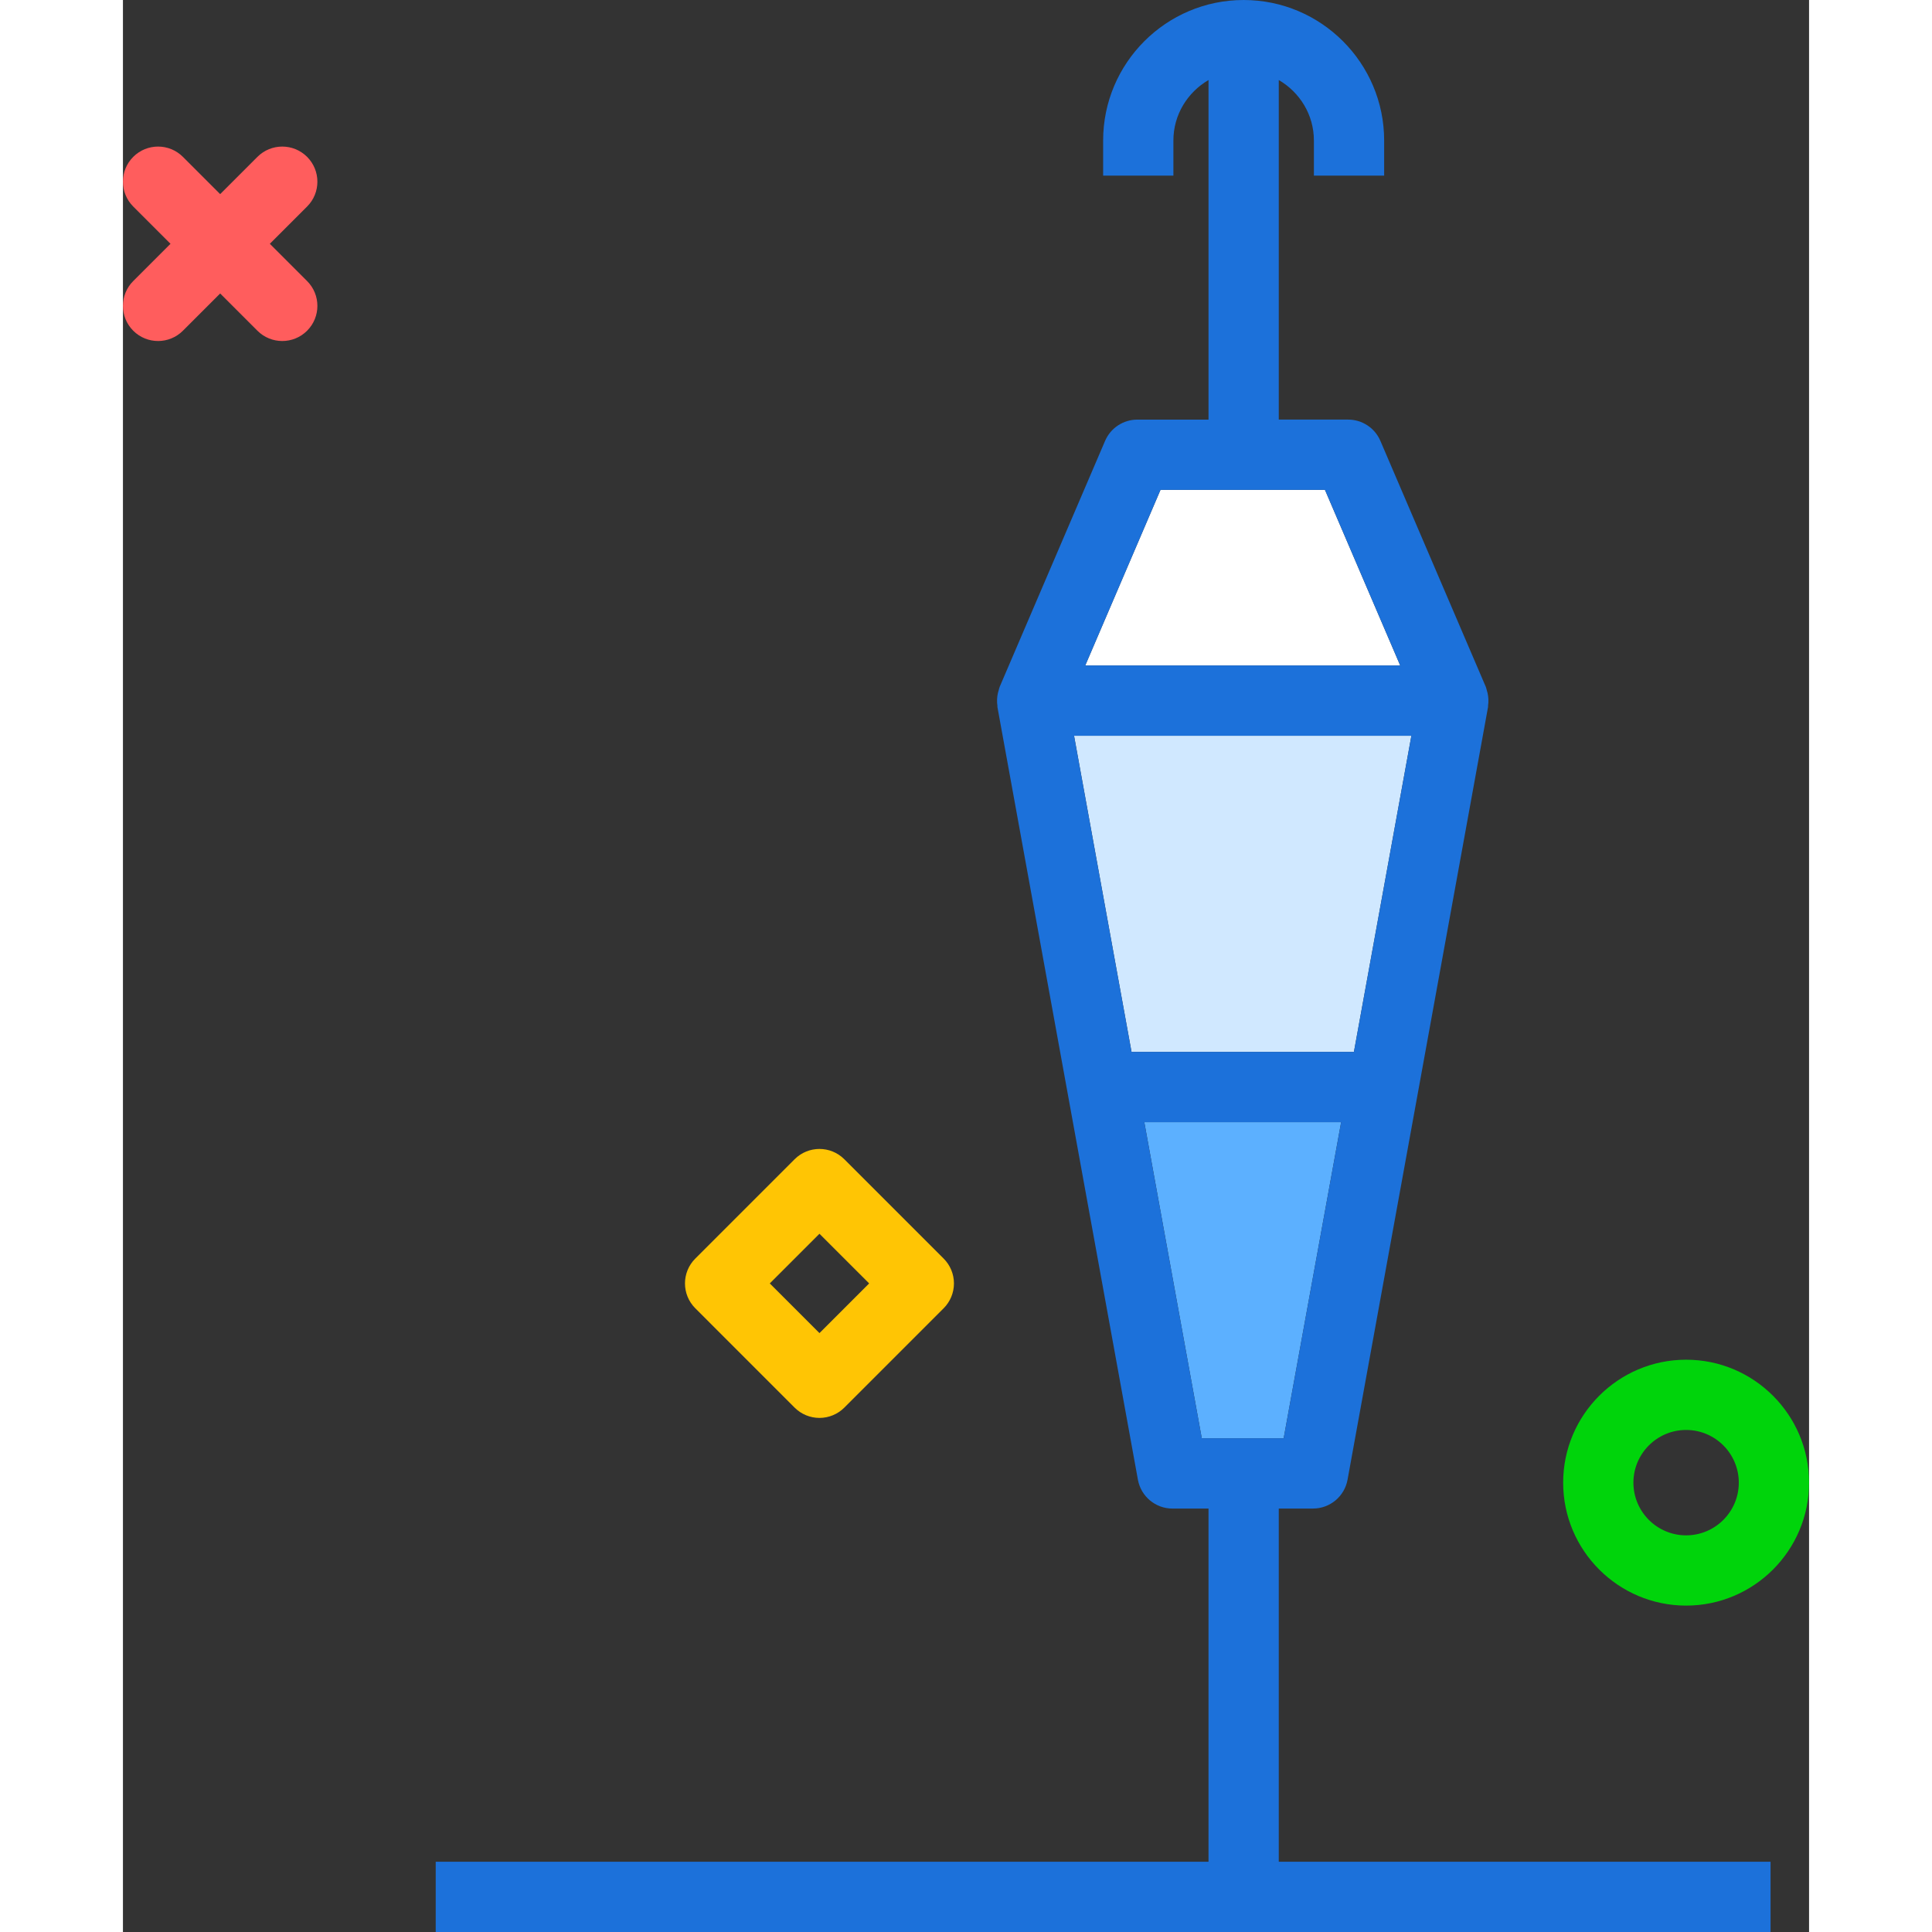
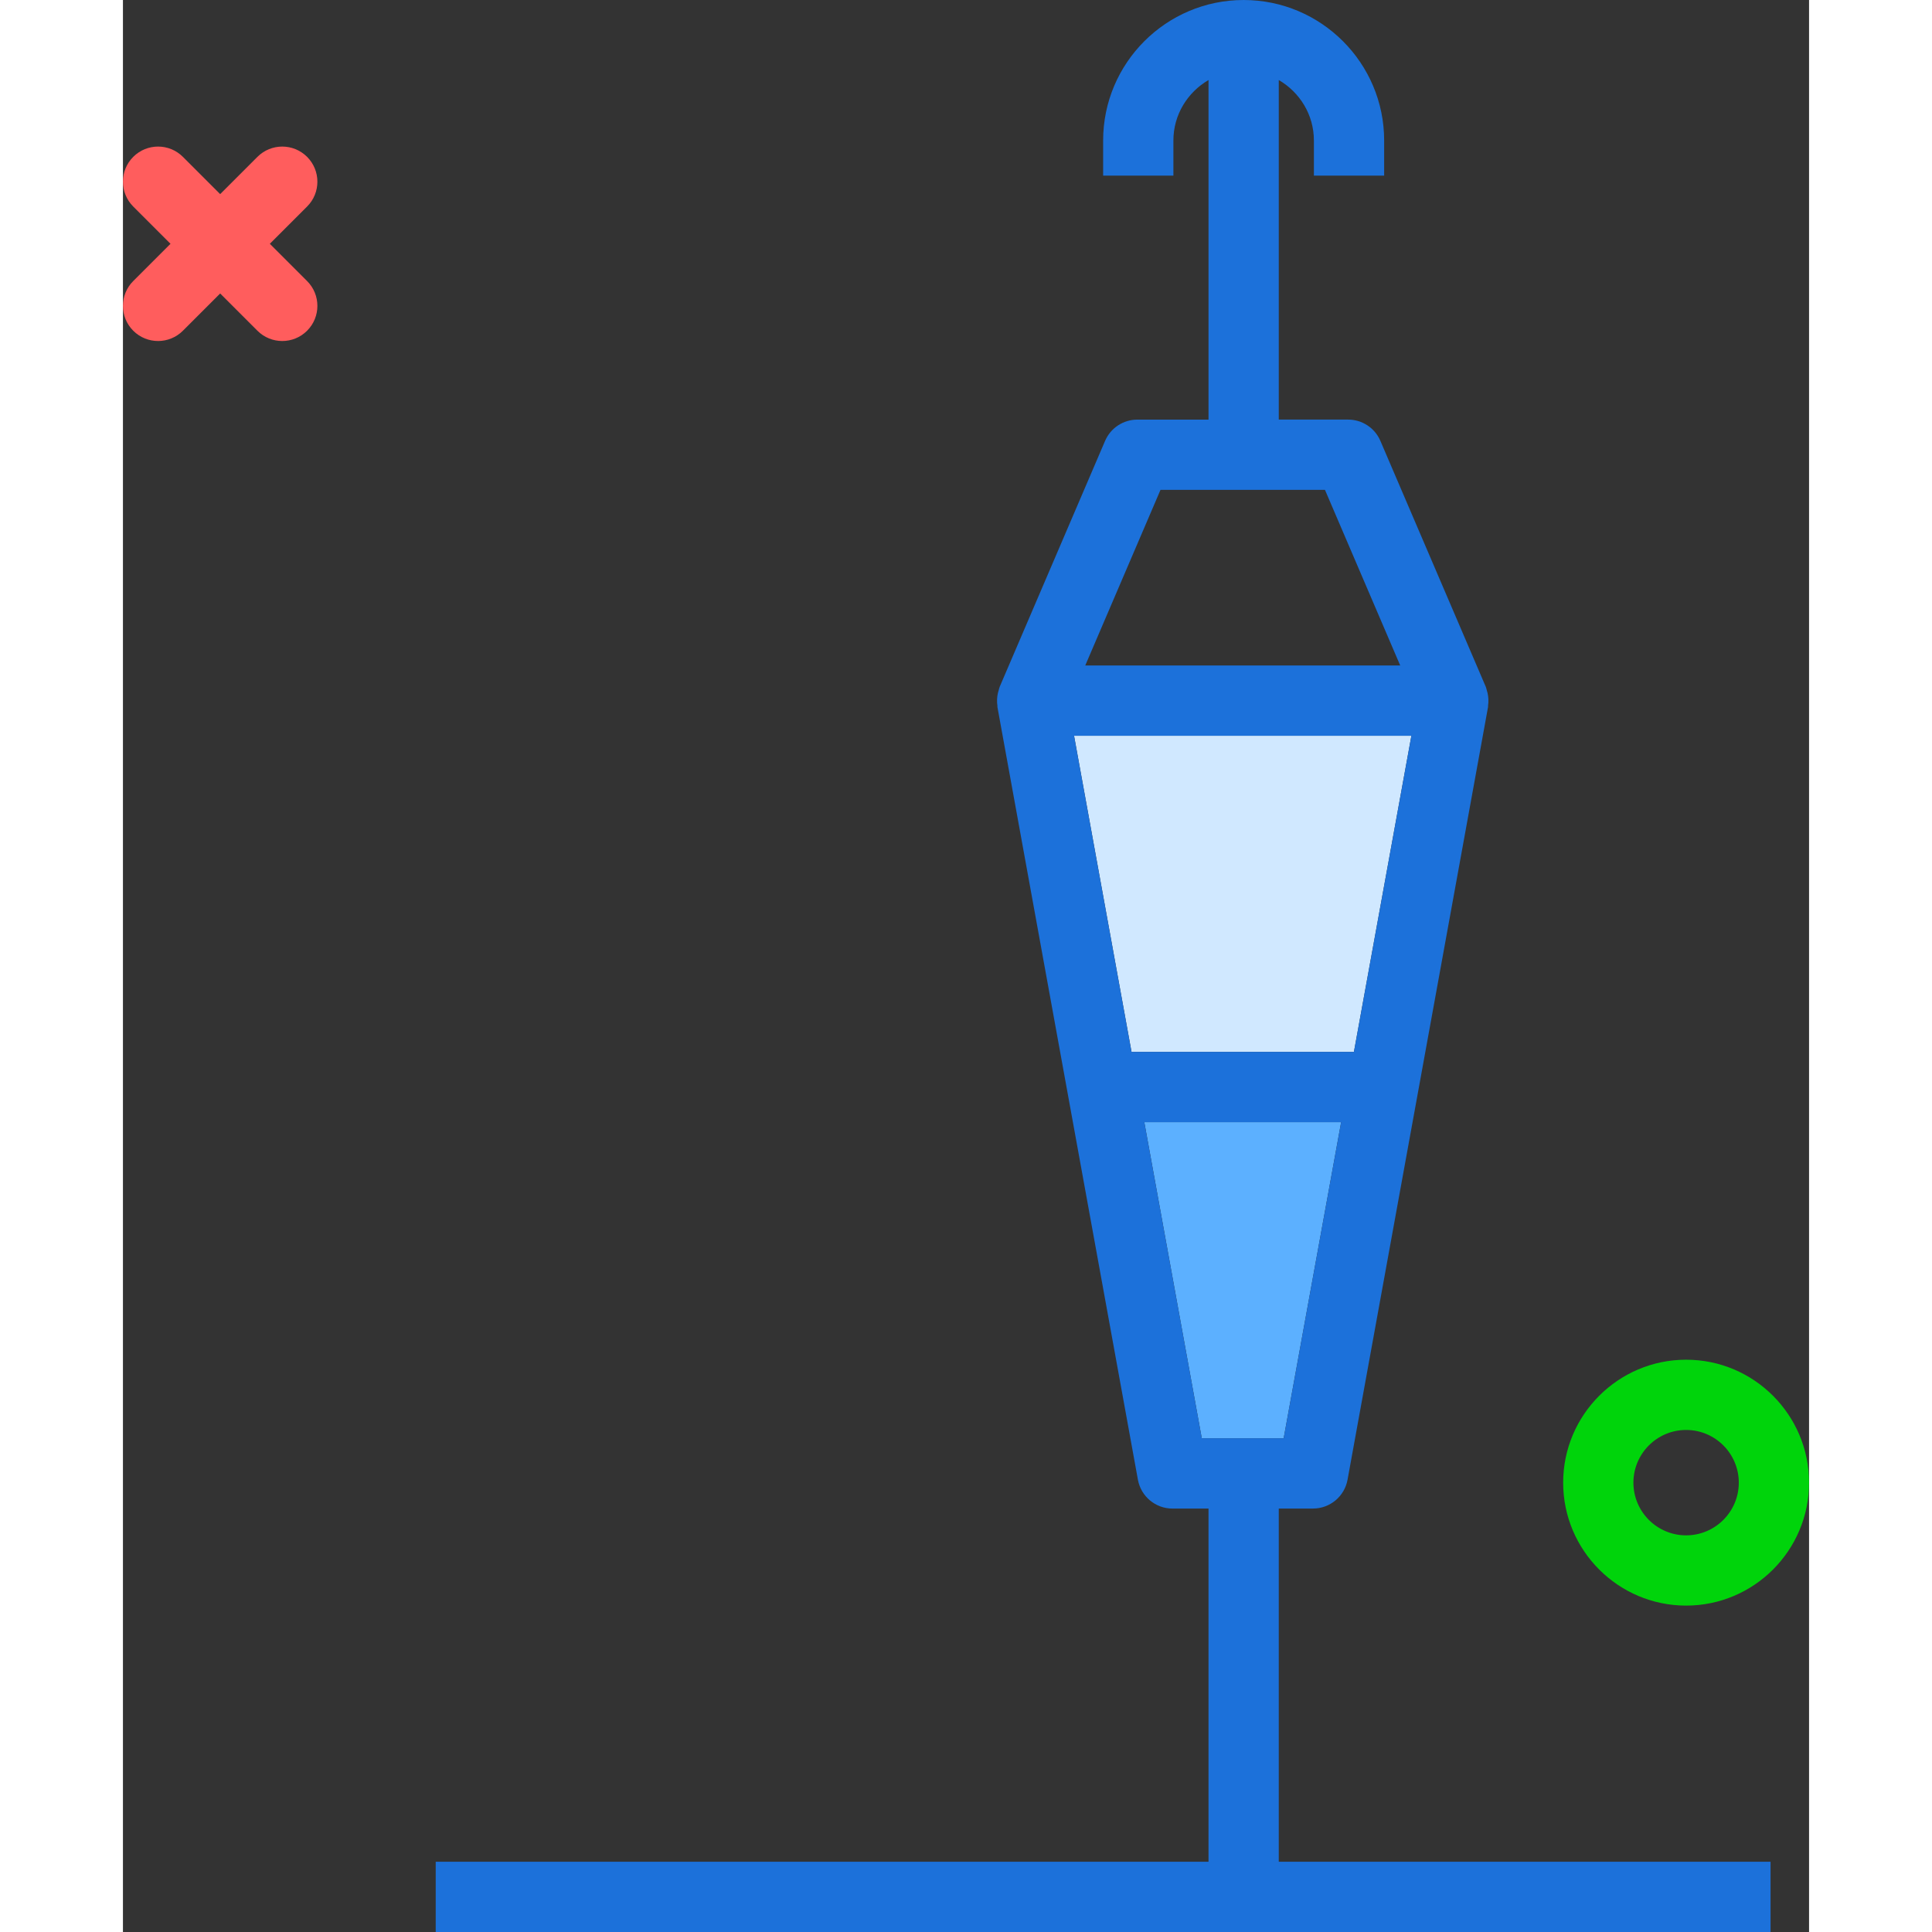
<svg xmlns="http://www.w3.org/2000/svg" version="1.1" id="poledirectionwind" viewBox="0 0 192 220" enable-background="new 0 0 192 220" xml:space="preserve" width="512" height="512">
  <rect x="0" y="0" width="192" height="220" fill="#333333" stroke="none" />
  <g>
    <polygon fill="#D0E8FF" points="146.718,83.781 108.304,83.781 114.849,119.781 140.173,119.781  " />
-     <polygon fill="#FFFFFF" points="136.875,55.781 118.148,55.781 109.578,75.781 145.445,75.781  " />
    <polygon fill="#5CB0FF" points="138.718,127.781 116.304,127.781 122.849,163.781 132.173,163.781  " />
    <path fill="#1C71DA" d="M131.615,212v-40.219h3.897c1.934,0,3.59-1.383,3.936-3.285l8-44l8-44   c0.007-0.037-0.01-0.073-0.004-0.111c0.077-0.498,0.056-1.002-0.059-1.498c-0.021-0.092-0.049-0.175-0.077-0.266   c-0.042-0.138-0.062-0.28-0.12-0.415l-12-28c-0.629-1.473-2.076-2.426-3.676-2.426h-7.896V9.113   c2.38,1.388,4,3.94,4,6.887v4h8v-4c0-8.824-7.178-16-16-16s-16,7.176-16,16v4h8v-4c0-2.947,1.62-5.499,4-6.887v38.669   h-8.104c-1.6,0-3.047,0.953-3.676,2.426l-12,28c-0.058,0.134-0.078,0.277-0.12,0.415   c-0.028,0.09-0.056,0.174-0.077,0.266c-0.115,0.497-0.135,1-0.059,1.498c0.006,0.037-0.011,0.073-0.004,0.111   l8,44l8,44c0.346,1.902,2.002,3.285,3.936,3.285h4.104V212h-88v8h152v-8H131.615z M108.304,83.781h38.414l-6.545,36   h-25.324L108.304,83.781z M118.148,55.781h18.727l8.57,20h-35.867L118.148,55.781z M116.304,127.781h22.414   l-6.545,36h-9.324L116.304,127.781z" />
  </g>
  <path fill="#FF5D5D" d="M4,38.832c-1.024,0-2.047-0.391-2.829-1.172c-1.562-1.562-1.562-4.095,0-5.656  l14.142-14.142c1.563-1.562,4.096-1.562,5.657,0c1.562,1.562,1.562,4.095,0,5.656L6.829,37.66  C6.048,38.441,5.024,38.832,4,38.832z" />
  <path fill="#FF5D5D" d="M18.142,38.832c-1.024,0-2.047-0.391-2.829-1.172L1.171,23.518  c-1.562-1.562-1.562-4.095,0-5.656c1.562-1.562,4.095-1.562,5.657,0l14.142,14.142c1.562,1.562,1.562,4.095,0,5.656  C20.19,38.441,19.166,38.832,18.142,38.832z" />
  <path fill="#00D40B" d="M178,182.832c-7.72,0-14-6.28-14-14s6.28-14,14-14s14,6.28,14,14  S185.72,182.832,178,182.832z M178,162.832c-3.309,0-6,2.691-6,6s2.691,6,6,6s6-2.691,6-6  S181.309,162.832,178,162.832z" />
-   <path fill="#FFC504" d="M79.314,161.46L79.314,161.46c-1.061,0-2.079-0.422-2.829-1.172l-11.313-11.315  c-1.562-1.562-1.562-4.095,0-5.656l11.313-11.313c1.562-1.562,4.095-1.562,5.657,0l11.314,11.313  c0.75,0.75,1.172,1.768,1.172,2.828s-0.421,2.078-1.171,2.828l-11.314,11.315  C81.392,161.038,80.375,161.46,79.314,161.46z M73.657,146.145l5.657,5.657l5.657-5.657l-5.657-5.656  L73.657,146.145z" />
</svg>